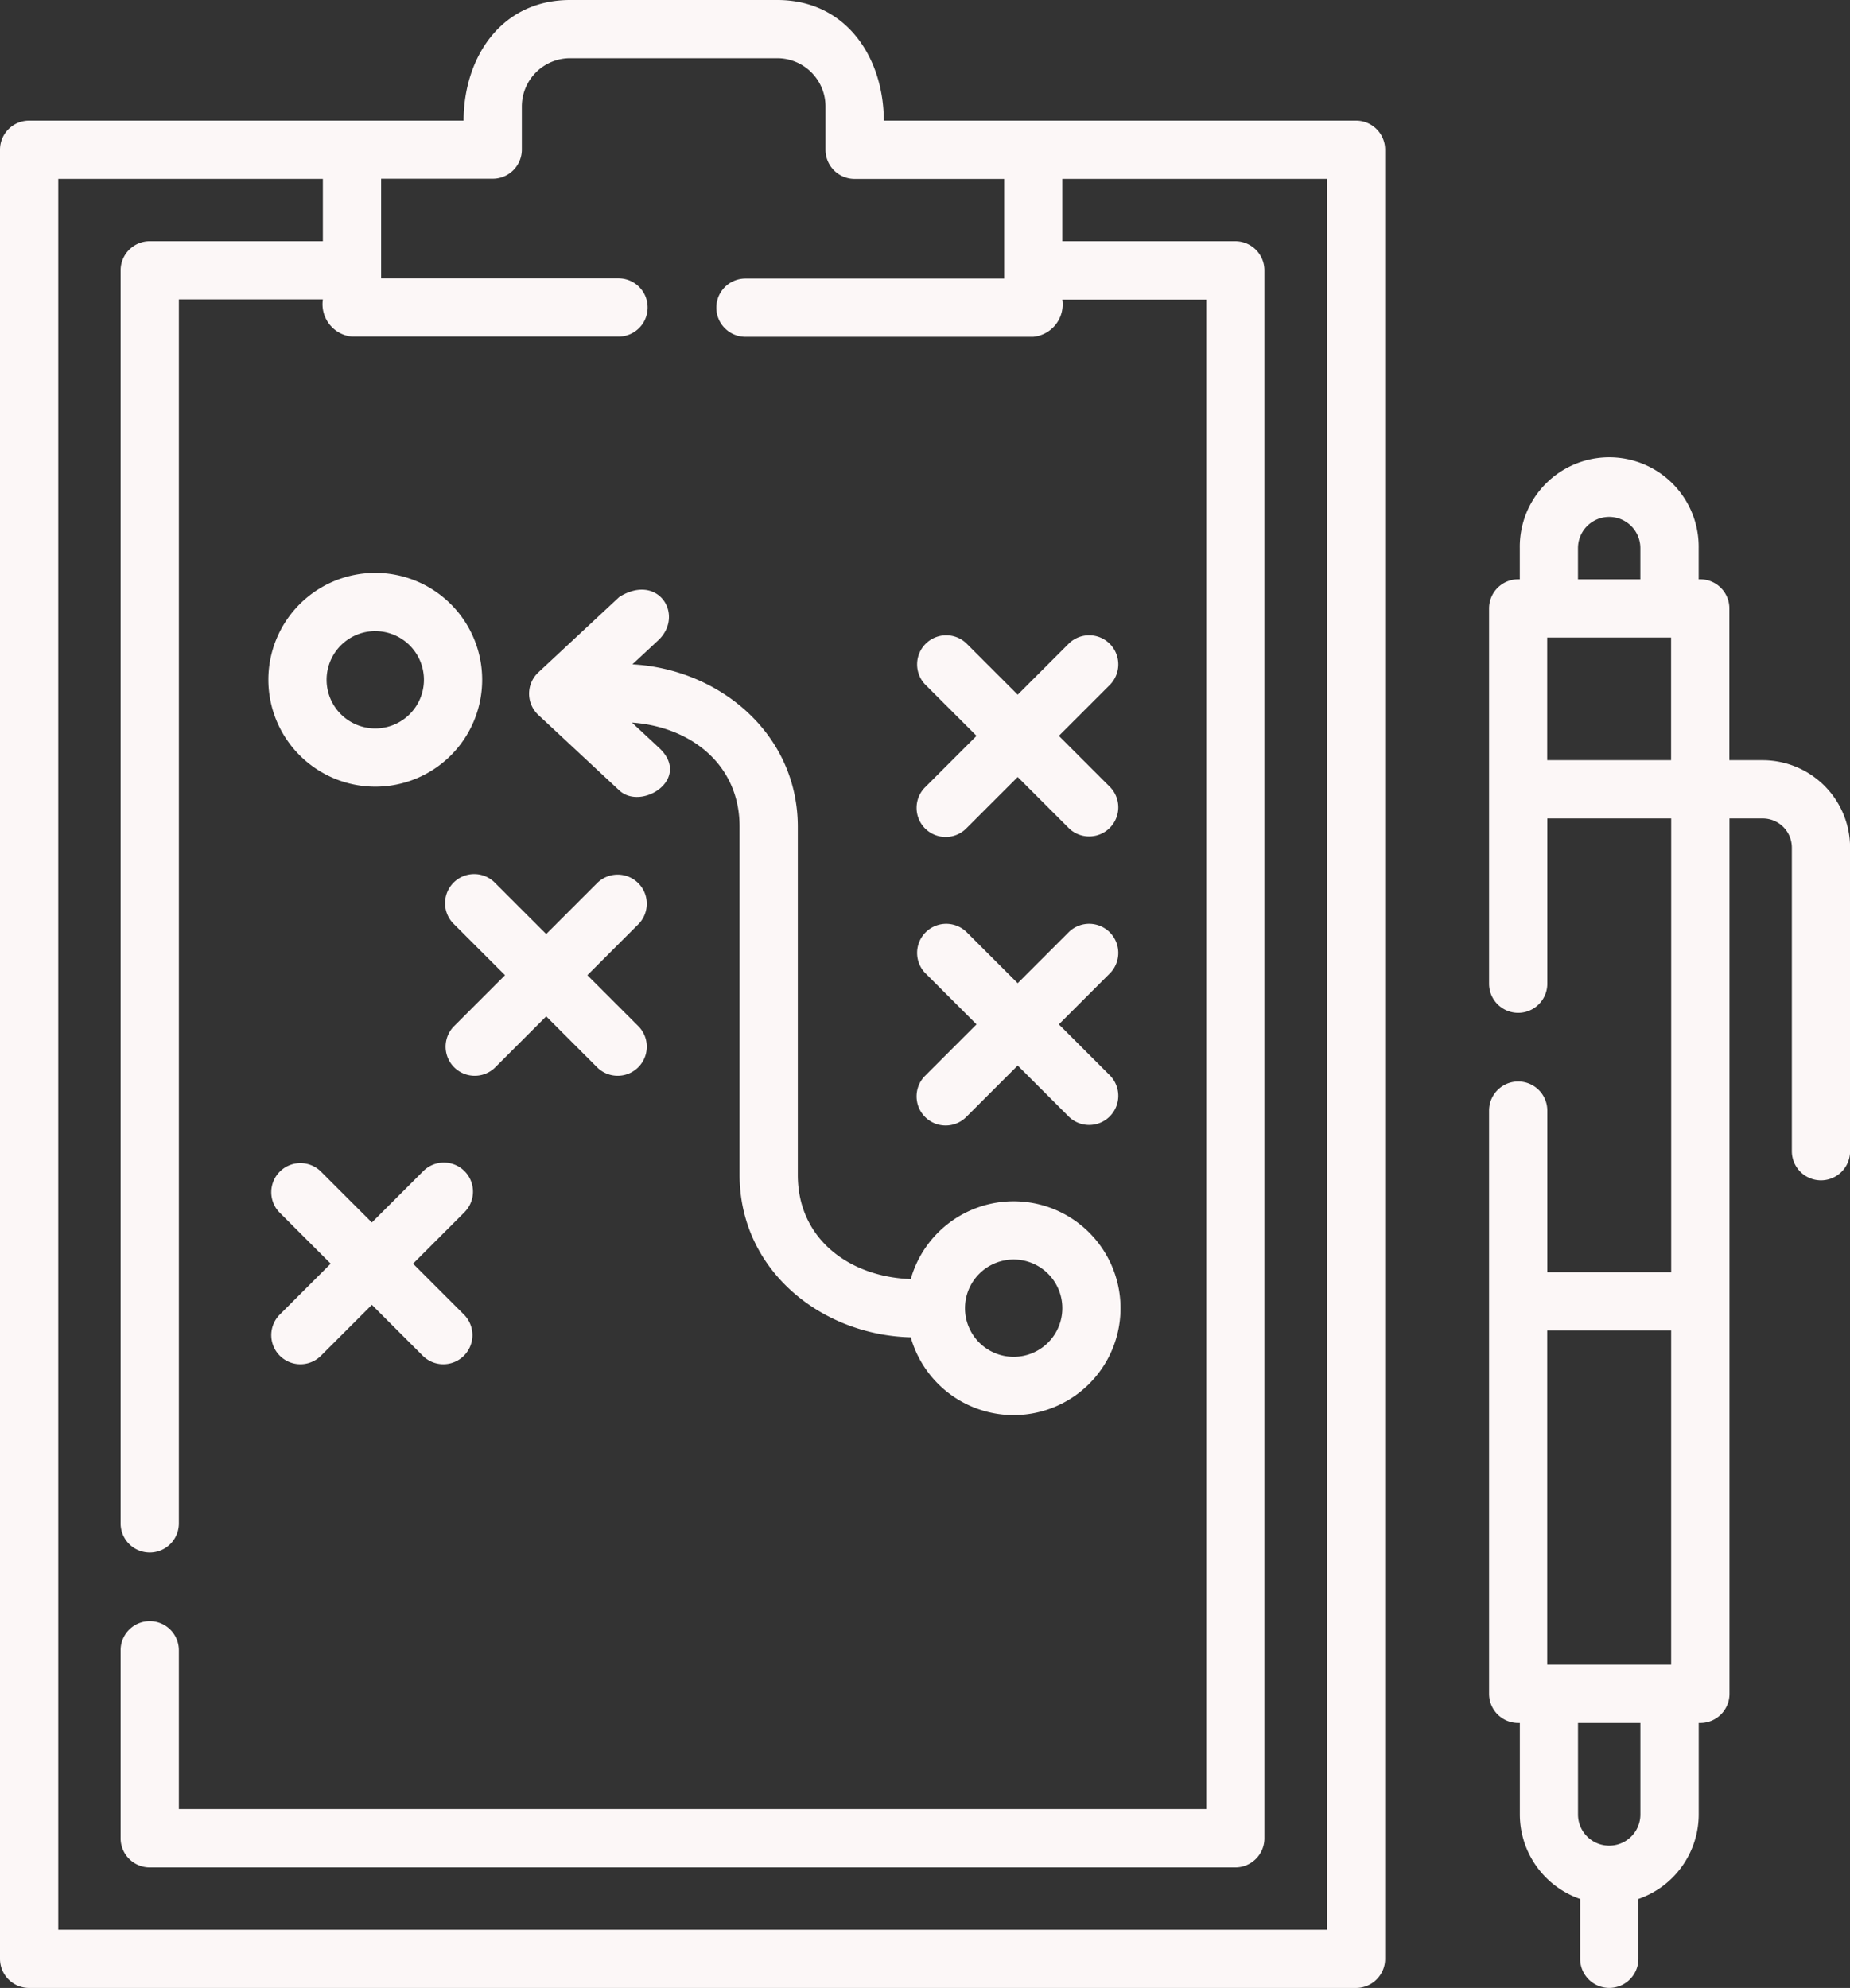
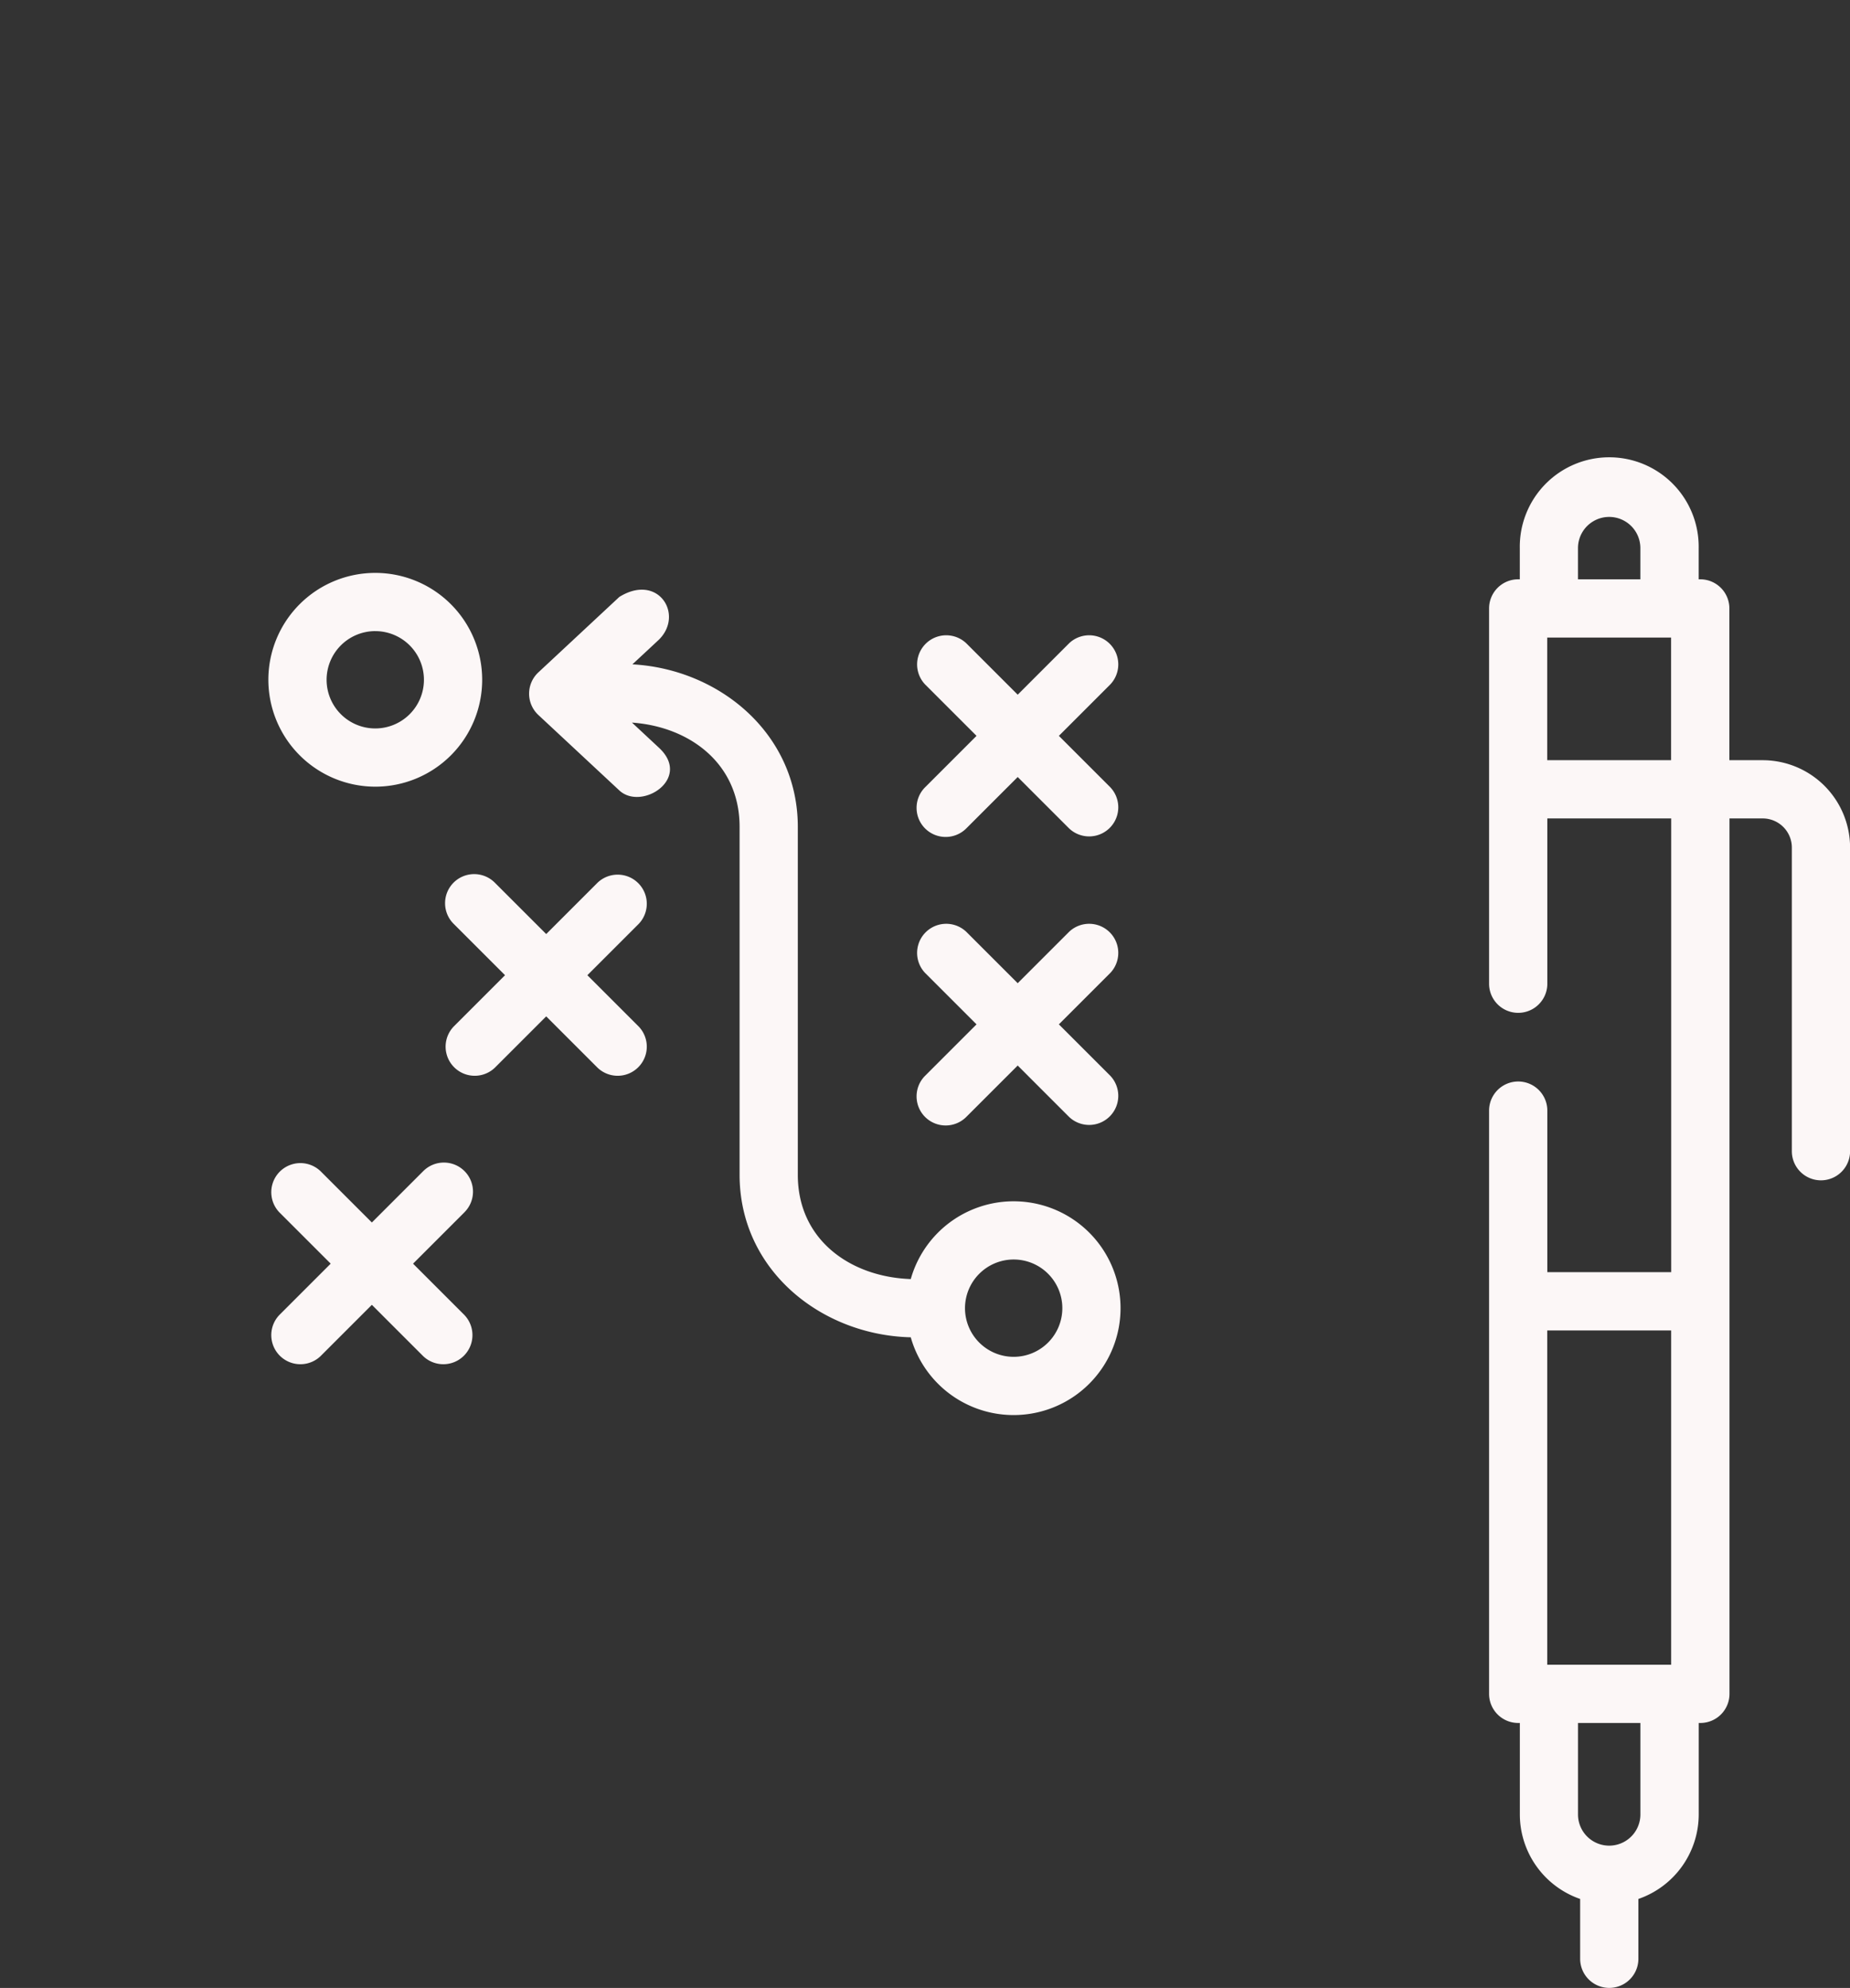
<svg xmlns="http://www.w3.org/2000/svg" width="85.38" height="91.764" viewBox="0 0 85.38 91.764">
  <rect x="0" y="0" width="85.38" height="91.764" fill="#333333" stroke="none" />
  <g id="_029-strategy" data-name="029-strategy" transform="translate(-17.81)">
-     <path id="Caminho_264" data-name="Caminho 264" d="M80.392,5.567H58.6C58.592,2.674,56.879,0,53.682,0H44.12c-3.2,0-4.91,2.674-4.914,5.567H19.154A1.344,1.344,0,0,0,17.81,6.911V90.42a1.344,1.344,0,0,0,1.344,1.344H80.392a1.344,1.344,0,0,0,1.344-1.344V6.911a1.344,1.344,0,0,0-1.344-1.344ZM79.048,89.076H20.5V8.255H32.711v2.88h-7.99a1.344,1.344,0,0,0-1.344,1.344V70.32a1.344,1.344,0,1,0,2.688,0v-56.5h6.646a1.5,1.5,0,0,0,1.344,1.717h12.3a1.344,1.344,0,1,0,0-2.688H35.4v-4.6H40.55a1.344,1.344,0,0,0,1.344-1.344v-2A2.228,2.228,0,0,1,44.12,2.688h9.562a2.228,2.228,0,0,1,2.226,2.226v2a1.344,1.344,0,0,0,1.344,1.344h6.9v4.6H52.214a1.344,1.344,0,1,0,0,2.688H65.493a1.5,1.5,0,0,0,1.344-1.717h6.644V83.507H26.065v-7.33a1.344,1.344,0,0,0-2.688,0v8.674A1.344,1.344,0,0,0,24.721,86.2h50.1a1.344,1.344,0,0,0,1.344-1.344V12.48a1.344,1.344,0,0,0-1.344-1.344H66.837V8.255H79.048Z" fill="#fcf7f7" />
    <path id="Caminho_265" data-name="Caminho 265" d="M132.81,225.5a1.344,1.344,0,0,0,0,1.9l2.374,2.374-2.374,2.374a1.344,1.344,0,0,0,1.9,1.9l2.374-2.374,2.374,2.374a1.344,1.344,0,0,0,1.9-1.9l-2.374-2.374,2.374-2.374a1.344,1.344,0,0,0-1.9-1.9l-2.374,2.374-2.374-2.374A1.345,1.345,0,0,0,132.81,225.5Z" transform="translate(-94.066 -184.758)" fill="#fcf7f7" />
    <path id="Caminho_266" data-name="Caminho 266" d="M96.457,299.806a1.345,1.345,0,0,0-1.9,0l-2.374,2.374-2.374-2.374a1.344,1.344,0,0,0-1.9,1.9l2.374,2.374-2.374,2.374a1.344,1.344,0,0,0,1.9,1.9l2.374-2.374,2.374,2.374a1.344,1.344,0,0,0,1.9-1.9l-2.374-2.374,2.374-2.374A1.344,1.344,0,0,0,96.457,299.806Z" transform="translate(-57.211 -245.749)" fill="#fcf7f7" />
    <path id="Caminho_267" data-name="Caminho 267" d="M254.218,172.407a1.345,1.345,0,0,0,1.9,0l2.374-2.374,2.374,2.374a1.344,1.344,0,0,0,1.9-1.9l-2.374-2.374,2.374-2.374a1.344,1.344,0,0,0-1.9-1.9l-2.374,2.374-2.374-2.374a1.344,1.344,0,0,0-1.9,1.9l2.374,2.374-2.374,2.374A1.345,1.345,0,0,0,254.218,172.407Z" transform="translate(-193.714 -134.166)" fill="#fcf7f7" />
    <path id="Caminho_268" data-name="Caminho 268" d="M254.218,246.718a1.345,1.345,0,0,0,1.9,0l2.374-2.374,2.374,2.374a1.344,1.344,0,0,0,1.9-1.9l-2.374-2.374,2.374-2.374a1.344,1.344,0,0,0-1.9-1.9l-2.374,2.374-2.374-2.374a1.344,1.344,0,0,0-1.9,1.9l2.374,2.374-2.374,2.374A1.345,1.345,0,0,0,254.218,246.718Z" transform="translate(-193.714 -195.159)" fill="#fcf7f7" />
    <path id="Caminho_269" data-name="Caminho 269" d="M91.849,157.412a4.934,4.934,0,1,0-4.934-4.934,4.94,4.94,0,0,0,4.934,4.934Zm0-7.18a2.246,2.246,0,1,1-2.246,2.246A2.248,2.248,0,0,1,91.849,150.231Z" transform="translate(-56.72 -121.099)" fill="#fcf7f7" />
    <path id="Caminho_270" data-name="Caminho 270" d="M158.213,161.147c1.026.956,3.364-.539,1.833-1.967l-1.249-1.164c2.675.189,4.967,1.9,4.967,4.81v16.065c0,4.4,3.768,7.4,7.9,7.5a4.934,4.934,0,1,0,0-2.688c-2.759-.093-5.213-1.79-5.213-4.811V162.827c0-4.282-3.6-7.277-7.633-7.5l1.228-1.144c1.163-1.161-.046-3.08-1.833-1.967l-3.736,3.482a1.345,1.345,0,0,0,0,1.967Zm18.2,21.653a2.246,2.246,0,1,1-2.246,2.246A2.248,2.248,0,0,1,176.411,182.8Z" transform="translate(-111.821 -124.661)" fill="#fcf7f7" />
    <path id="Caminho_271" data-name="Caminho 271" d="M413.851,132.051h-1.534v-7.006a1.344,1.344,0,0,0-1.344-1.344H410.9v-1.44a4.128,4.128,0,1,0-8.255,0v1.44h-.074a1.344,1.344,0,0,0-1.344,1.344v17.324a1.344,1.344,0,1,0,2.688,0v-7.63h5.717v20.945h-5.717v-7.458a1.344,1.344,0,0,0-2.688,0l0,26.923a1.344,1.344,0,0,0,1.344,1.344h.076v4.223a4.134,4.134,0,0,0,2.783,3.9v2.762a1.344,1.344,0,1,0,2.688,0v-2.762a4.134,4.134,0,0,0,2.784-3.9v-4.223h.076a1.344,1.344,0,0,0,1.344-1.344v-40.41h1.534a1.346,1.346,0,0,1,1.344,1.344V150.1a1.344,1.344,0,1,0,2.688,0V136.083A4.037,4.037,0,0,0,413.851,132.051Zm-8.521-9.79a1.439,1.439,0,1,1,2.879,0V123.7h-2.879v-1.439Zm4.3,51.544h-5.719V158.374h5.719V173.8Zm-1.42,6.911a1.439,1.439,0,1,1-2.879,0v-4.223h2.879v4.223Zm-4.3-48.665v-5.661h5.717v5.661Z" transform="translate(-314.694 -96.96)" fill="#fcf7f7" />
  </g>
</svg>